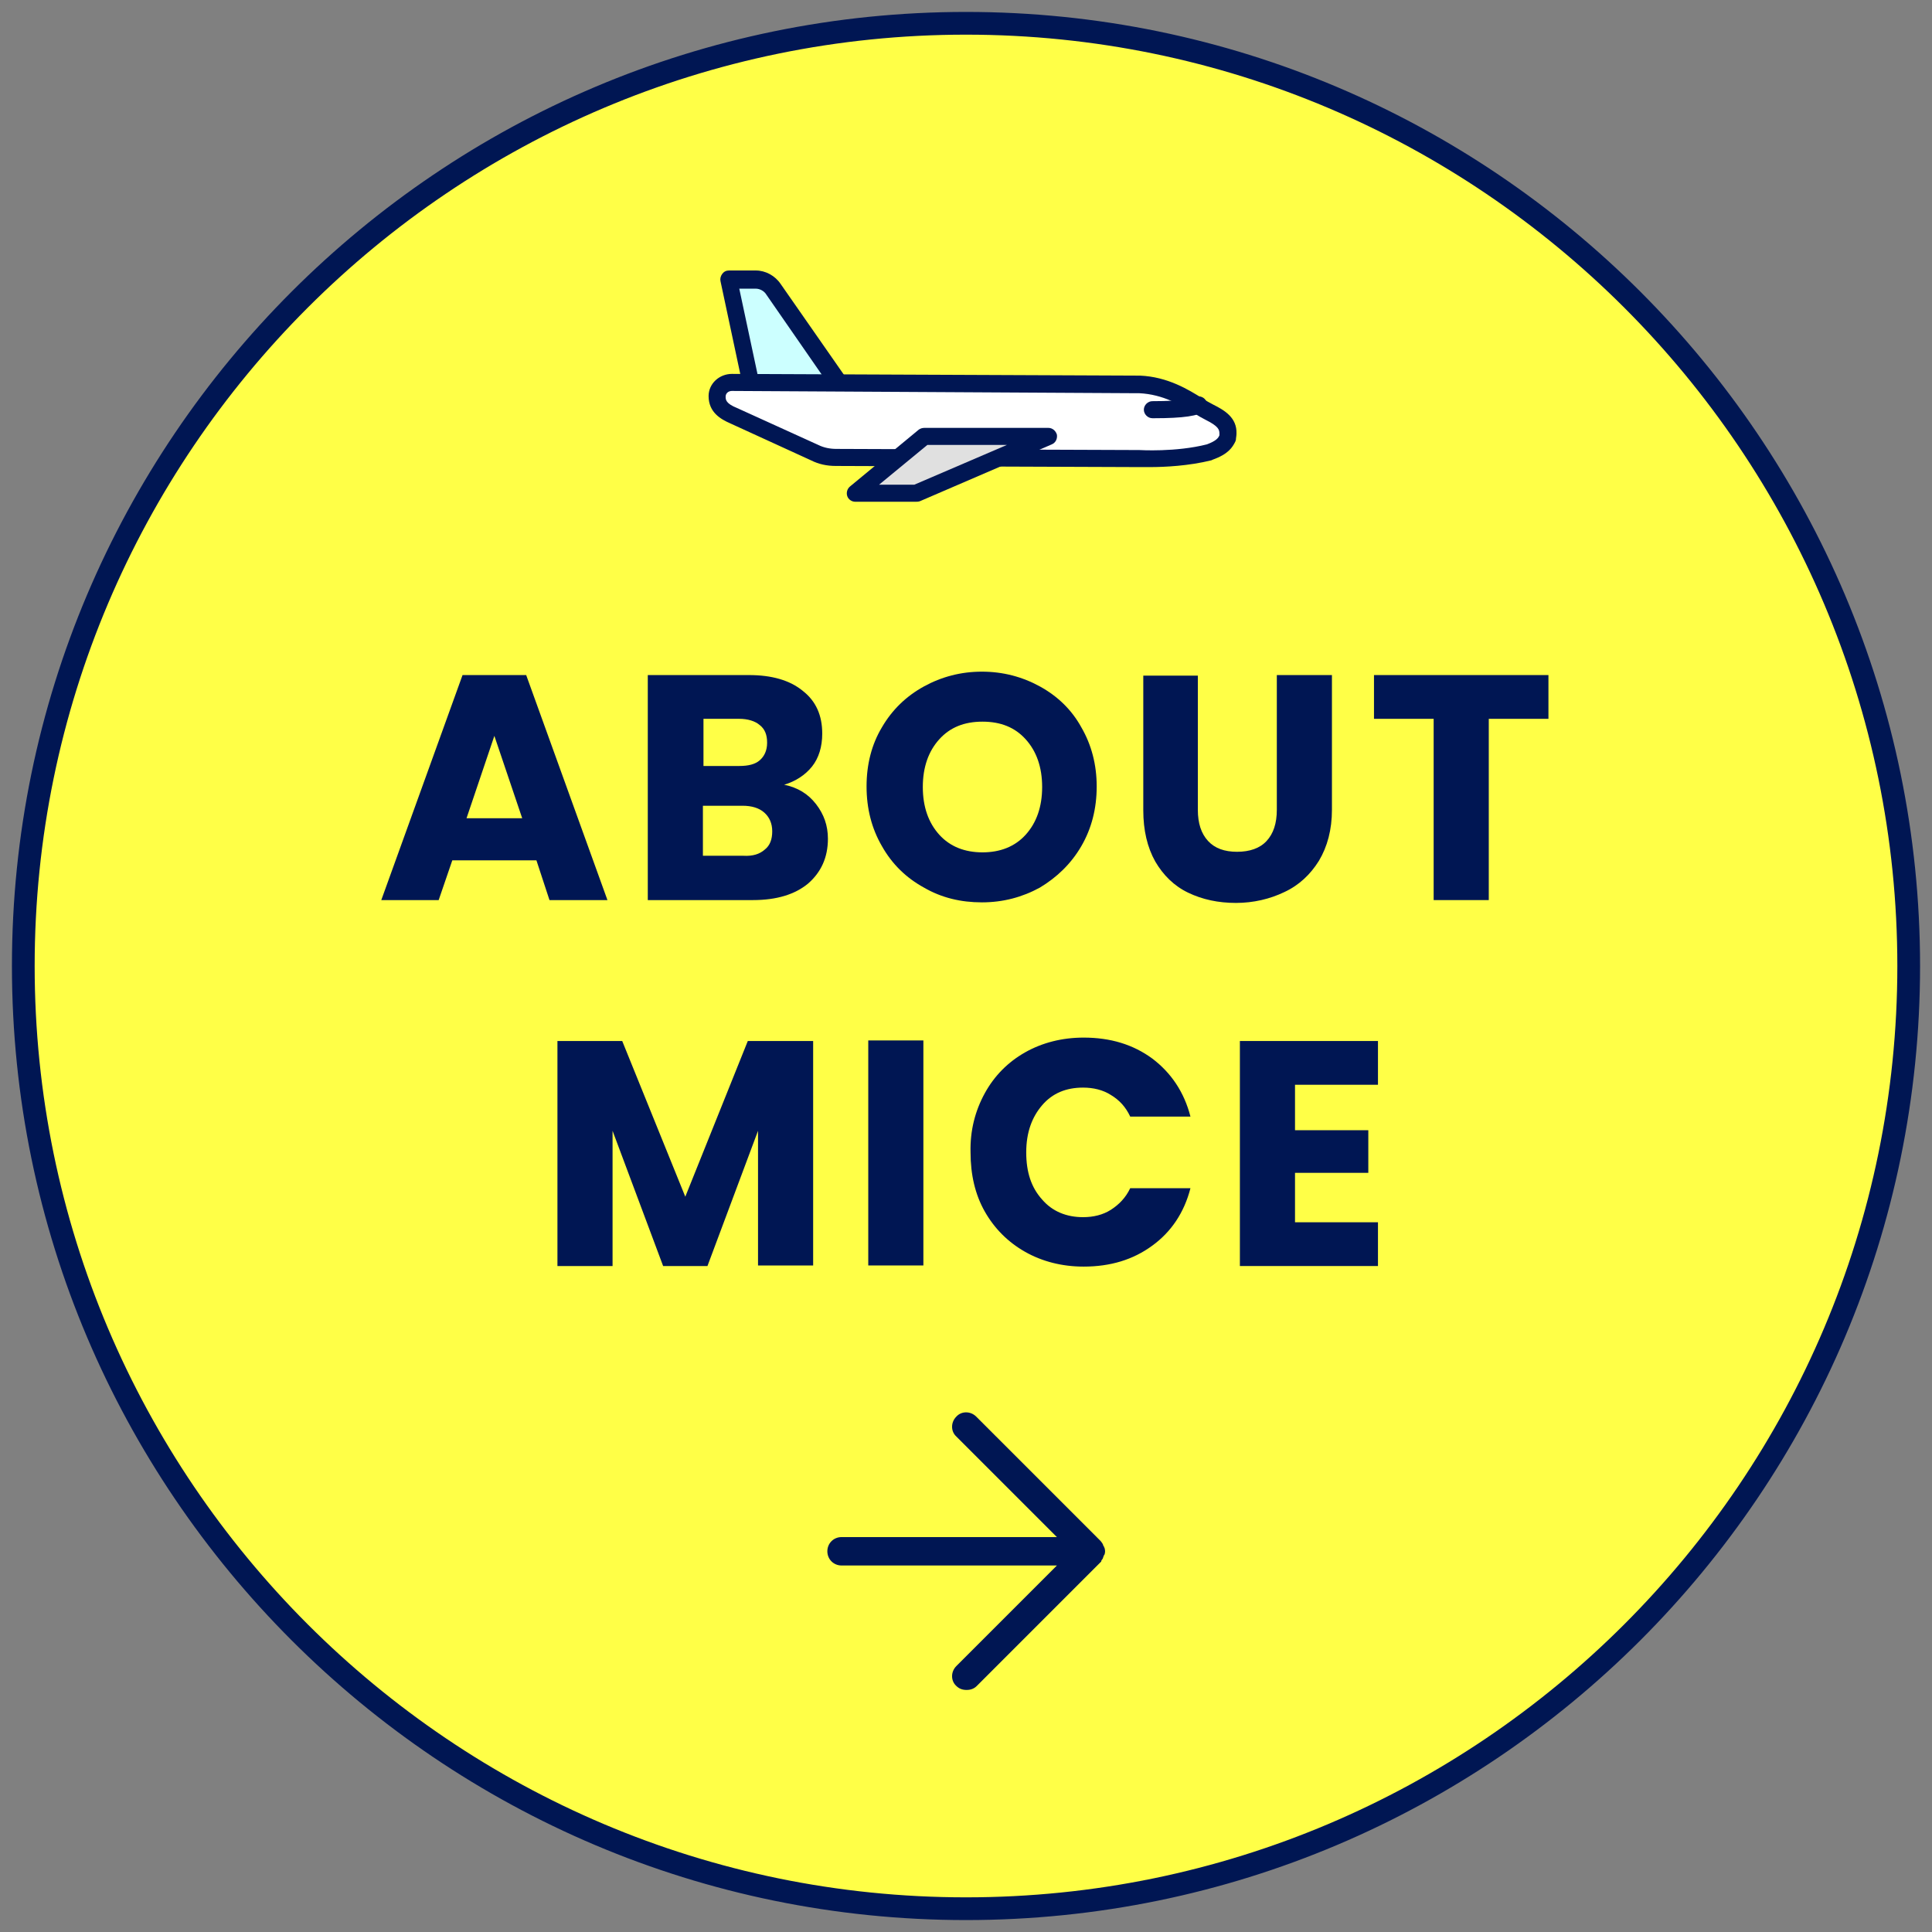
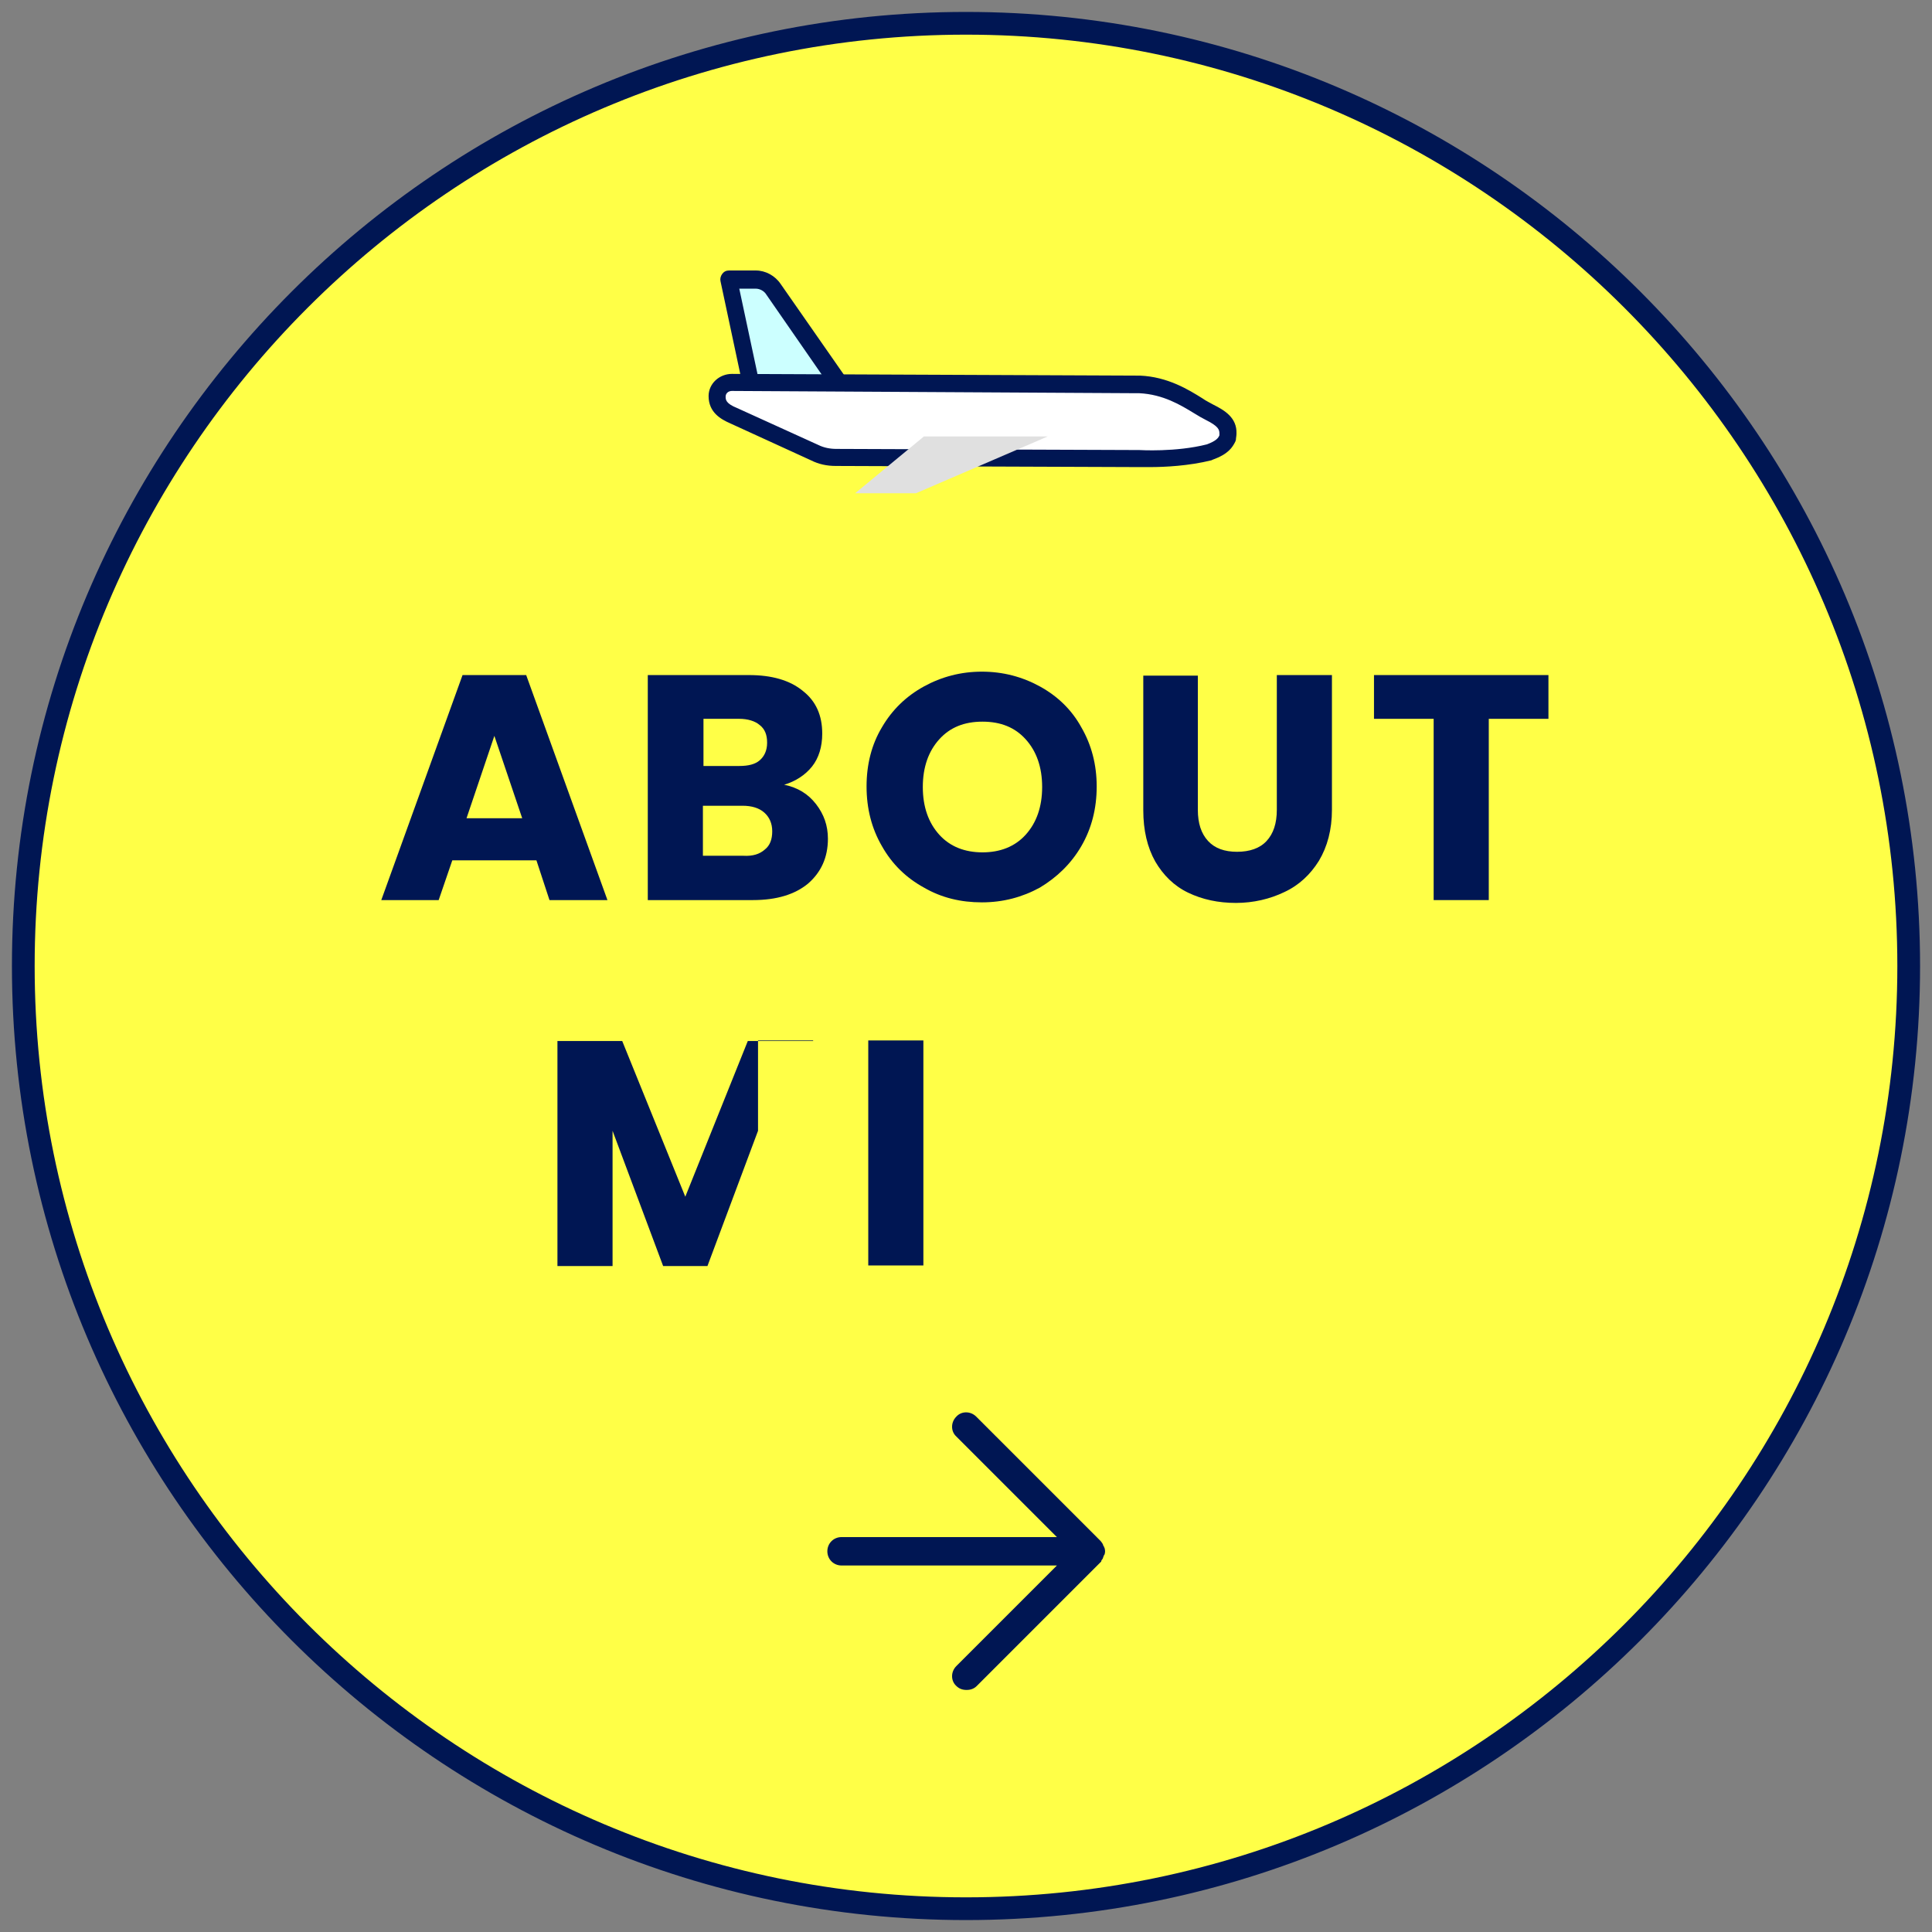
<svg xmlns="http://www.w3.org/2000/svg" version="1.1" id="レイヤー_1" x="0px" y="0px" viewBox="0 0 340 340" style="enable-background:new 0 0 340 340;" xml:space="preserve">
  <rect x="0" y="0" width="340" height="340" fill="#808080" stroke="none" />
  <style type="text/css">
	.st0{fill:#FFFF47;}
	.st1{fill:#001653;}
	.st2{fill:#CCFFFF;}
	.st3{fill:#FFFFFF;}
	.st4{fill:#E0E0E0;}
</style>
  <circle class="st0" cx="170" cy="170" r="165.9" />
  <path class="st1" d="M170,337.9C77.4,337.9,2.1,262.6,2.1,170S77.4,2.1,170,2.1S337.9,77.4,337.9,170S262.6,337.9,170,337.9z   M170,6.1C79.6,6.1,6.1,79.6,6.1,170c0,90.4,73.5,163.9,163.9,163.9c90.4,0,163.9-73.5,163.9-163.9C333.9,79.6,260.4,6.1,170,6.1z" />
  <path class="st1" d="M94.4,151.4H79.6l-2.4,7H67.1l14.3-39.6h11.2l14.3,39.6H96.7L94.4,151.4z M91.9,144L87,129.5L82.1,144H91.9z" />
  <path class="st1" d="M143.6,141.5c1.4,1.8,2.1,3.8,2.1,6.1c0,3.3-1.2,5.9-3.5,7.9c-2.3,1.9-5.5,2.9-9.7,2.9h-18.5v-39.6h17.8  c4,0,7.2,0.9,9.5,2.8c2.3,1.8,3.4,4.3,3.4,7.5c0,2.3-0.6,4.3-1.8,5.8c-1.2,1.5-2.9,2.6-4.9,3.2C140.4,138.6,142.2,139.7,143.6,141.5  z M123.8,134.8h6.3c1.6,0,2.8-0.3,3.6-1c0.8-0.7,1.3-1.7,1.3-3.1c0-1.4-0.4-2.4-1.3-3.1c-0.8-0.7-2.1-1.1-3.6-1.1h-6.3V134.8z   M134.6,149.5c0.9-0.7,1.3-1.8,1.3-3.2c0-1.4-0.5-2.5-1.4-3.3c-0.9-0.8-2.2-1.2-3.8-1.2h-7v8.8h7.1  C132.5,150.7,133.7,150.3,134.6,149.5z" />
  <path class="st1" d="M162.6,156.2c-3.1-1.7-5.6-4.1-7.4-7.3c-1.8-3.1-2.7-6.6-2.7-10.5c0-3.9,0.9-7.4,2.7-10.4  c1.8-3.1,4.3-5.5,7.4-7.2c3.1-1.7,6.5-2.6,10.2-2.6s7.1,0.9,10.2,2.6c3.1,1.7,5.6,4.1,7.3,7.2c1.8,3.1,2.7,6.6,2.7,10.4  c0,3.9-0.9,7.4-2.7,10.5c-1.8,3.1-4.3,5.5-7.3,7.3c-3.1,1.7-6.5,2.6-10.2,2.6S165.7,158,162.6,156.2z M180.5,146.9  c1.9-2.1,2.9-4.9,2.9-8.4c0-3.5-1-6.3-2.9-8.4c-1.9-2.1-4.4-3.1-7.6-3.1c-3.2,0-5.7,1-7.6,3.1c-1.9,2.1-2.9,4.9-2.9,8.4  c0,3.5,1,6.3,2.9,8.4c1.9,2.1,4.5,3.1,7.6,3.1C176,150,178.6,149,180.5,146.9z" />
  <path class="st1" d="M210.8,118.8v23.7c0,2.4,0.6,4.2,1.8,5.5c1.2,1.3,2.9,1.9,5.1,1.9s4-0.6,5.2-1.9c1.2-1.3,1.8-3.1,1.8-5.5v-23.7  h9.7v23.7c0,3.5-0.8,6.5-2.3,9c-1.5,2.4-3.5,4.3-6.1,5.5c-2.5,1.2-5.4,1.9-8.5,1.9c-3.1,0-5.9-0.6-8.4-1.8c-2.5-1.2-4.4-3.1-5.8-5.5  c-1.4-2.5-2.1-5.5-2.1-9v-23.7H210.8z" />
  <path class="st1" d="M272.5,118.8v7.7H262v31.9h-9.7v-31.9h-10.5v-7.7H272.5z" />
-   <path class="st1" d="M143.1,183.1v39.6h-9.7V199l-8.9,23.8h-7.8l-8.9-23.8v23.8h-9.7v-39.6h11.4l11.1,27.4l11-27.4H143.1z" />
+   <path class="st1" d="M143.1,183.1h-9.7V199l-8.9,23.8h-7.8l-8.9-23.8v23.8h-9.7v-39.6h11.4l11.1,27.4l11-27.4H143.1z" />
  <path class="st1" d="M162.5,183.1v39.6h-9.7v-39.6H162.5z" />
-   <path class="st1" d="M173.3,192.4c1.7-3.1,4.1-5.5,7.1-7.2c3-1.7,6.5-2.6,10.3-2.6c4.7,0,8.7,1.2,12.1,3.7c3.3,2.5,5.6,5.9,6.7,10.2  h-10.6c-0.8-1.7-1.9-2.9-3.4-3.8c-1.4-0.9-3.1-1.3-4.9-1.3c-3,0-5.4,1-7.2,3.1c-1.8,2.1-2.8,4.8-2.8,8.3c0,3.5,0.9,6.2,2.8,8.3  c1.8,2.1,4.3,3.1,7.2,3.1c1.8,0,3.5-0.4,4.9-1.3c1.4-0.9,2.6-2.1,3.4-3.8h10.6c-1.1,4.3-3.4,7.7-6.7,10.1c-3.4,2.5-7.4,3.7-12.1,3.7  c-3.8,0-7.3-0.9-10.3-2.6c-3-1.7-5.4-4.1-7.1-7.1c-1.7-3-2.5-6.5-2.5-10.4C170.7,199,171.6,195.5,173.3,192.4z" />
-   <path class="st1" d="M227.9,190.9v8h12.9v7.5h-12.9v8.7h14.6v7.7h-24.3v-39.6h24.3v7.7H227.9z" />
  <path class="st1" d="M194,274.4c0-0.1,0.1-0.1,0.1-0.2c0-0.1,0.1-0.2,0.1-0.3c0-0.1,0.1-0.2,0.1-0.2c0-0.1,0.1-0.1,0.1-0.2  c0.1-0.3,0.1-0.7,0-1c0-0.1,0-0.1-0.1-0.2c0-0.1,0-0.2-0.1-0.2c0-0.1-0.1-0.2-0.1-0.3c0-0.1-0.1-0.1-0.1-0.2  c-0.1-0.1-0.2-0.3-0.3-0.4l-21.9-21.9c-1-1-2.6-1-3.5,0c-1,1-1,2.6,0,3.5l17.7,17.7h-37.9c-1.4,0-2.5,1.1-2.5,2.5s1.1,2.5,2.5,2.5  h37.9l-17.7,17.7c-1,1-1,2.6,0,3.5c0.5,0.5,1.1,0.7,1.8,0.7s1.3-0.2,1.8-0.7l21.9-21.9C193.8,274.6,193.9,274.5,194,274.4z" />
  <path class="st2" d="M147.6,67.6L136.1,51c-0.7-1.1-1.9-1.7-3.1-1.7l-4.7,0l3.9,18.3" />
  <path class="st1" d="M146.4,68.5l-11.5-16.6c-0.4-0.7-1.2-1.1-1.9-1.1l-2.9,0l3.5,16.4l-2.9,0.6l-3.9-18.3c-0.1-0.4,0-0.9,0.3-1.3  c0.3-0.4,0.7-0.6,1.2-0.6c0,0,0,0,0,0l4.7,0c1.7,0,3.4,0.9,4.4,2.4l11.5,16.5L146.4,68.5z" />
  <path class="st3" d="M152.2,80.4c-2.8,0-5.1,0-5.1,0c-1.3,0-2.6-0.3-3.8-0.8l-2.4-1.1c0,0-0.3-0.1-2.2-1c-2-0.9-9.6-4.4-9.6-4.4  c-2-0.8-2.9-1.8-2.9-3.4c0-1.4,1.2-2.4,2.6-2.4l71.1,0.3c0.2,0,0.4,0,0.6,0c6,0.3,10,3.8,12.3,4.9c2.2,1,3.3,1.9,3.3,3.8  c0,0.3,0,0.5-0.1,0.8c-0.3,0.7-0.8,1.6-3.2,2.5c-5.8,1.5-12.3,1.1-12.3,1.1S155,80.5,152.2,80.4z" />
  <path class="st1" d="M202.4,82.2c-1.2,0-2,0-2.1,0l-53.2-0.2c-1.6,0-3-0.3-4.4-1l-14.2-6.5c-1.6-0.7-3.8-1.9-3.8-4.8  c0-2.2,1.9-3.9,4.1-3.9c0,0,0,0,0,0l71.1,0.3c0.2,0,0.4,0,0.7,0c4.9,0.2,8.6,2.5,11,4c0.7,0.5,1.4,0.8,1.9,1.1c2,1,4.2,2.3,4.1,5.1  c0,0.4-0.1,0.8-0.1,1.1l-0.1,0.3c-0.5,1-1.2,2.2-4,3.2l-0.2,0.1C209.2,82,204.9,82.2,202.4,82.2z M128.8,68.8c-0.6,0-1.1,0.4-1.1,1  c0,0.5,0,1.2,2,2l14.3,6.5c1,0.5,2.1,0.7,3.2,0.7l53.3,0.2c0.1,0,6.4,0.4,11.9-1c1.6-0.6,2-1.1,2.2-1.6c0-0.1,0-0.2,0-0.3  c0-0.7-0.2-1.3-2.4-2.4c-0.6-0.3-1.3-0.7-2.1-1.2c-2.3-1.4-5.4-3.3-9.6-3.5c-0.2,0-0.3,0-0.5,0L128.8,68.8  C128.8,68.8,128.8,68.8,128.8,68.8z" />
-   <path class="st1" d="M203.2,73.6c-0.1,0-0.3,0-0.4,0c-0.8,0-1.5-0.7-1.5-1.5c0-0.8,0.7-1.5,1.5-1.5c0,0,0,0,0,0  c5.5,0,7.1-0.5,7.3-0.6c0.6-0.4,1.4-0.3,1.9,0.2c0.6,0.6,0.5,1.6-0.1,2.1C211.1,73.2,208.1,73.6,203.2,73.6z M209.9,70.2  C209.9,70.2,209.9,70.2,209.9,70.2C209.9,70.2,209.9,70.2,209.9,70.2z" />
  <polygon class="st4" points="162.6,76.8 184.4,76.8 161.2,86.8 150.5,86.8 " />
-   <path class="st1" d="M161.2,88.3L161.2,88.3l-10.7,0c-0.6,0-1.2-0.4-1.4-1c-0.2-0.6,0-1.3,0.5-1.7l12.1-10c0.3-0.2,0.6-0.3,1-0.3h0  l21.8,0c0.7,0,1.3,0.5,1.5,1.2c0.1,0.7-0.2,1.4-0.9,1.7l-23.2,10C161.6,88.3,161.4,88.3,161.2,88.3z M154.7,85.3l6.2,0l16.3-7l-14,0  L154.7,85.3z" />
</svg>